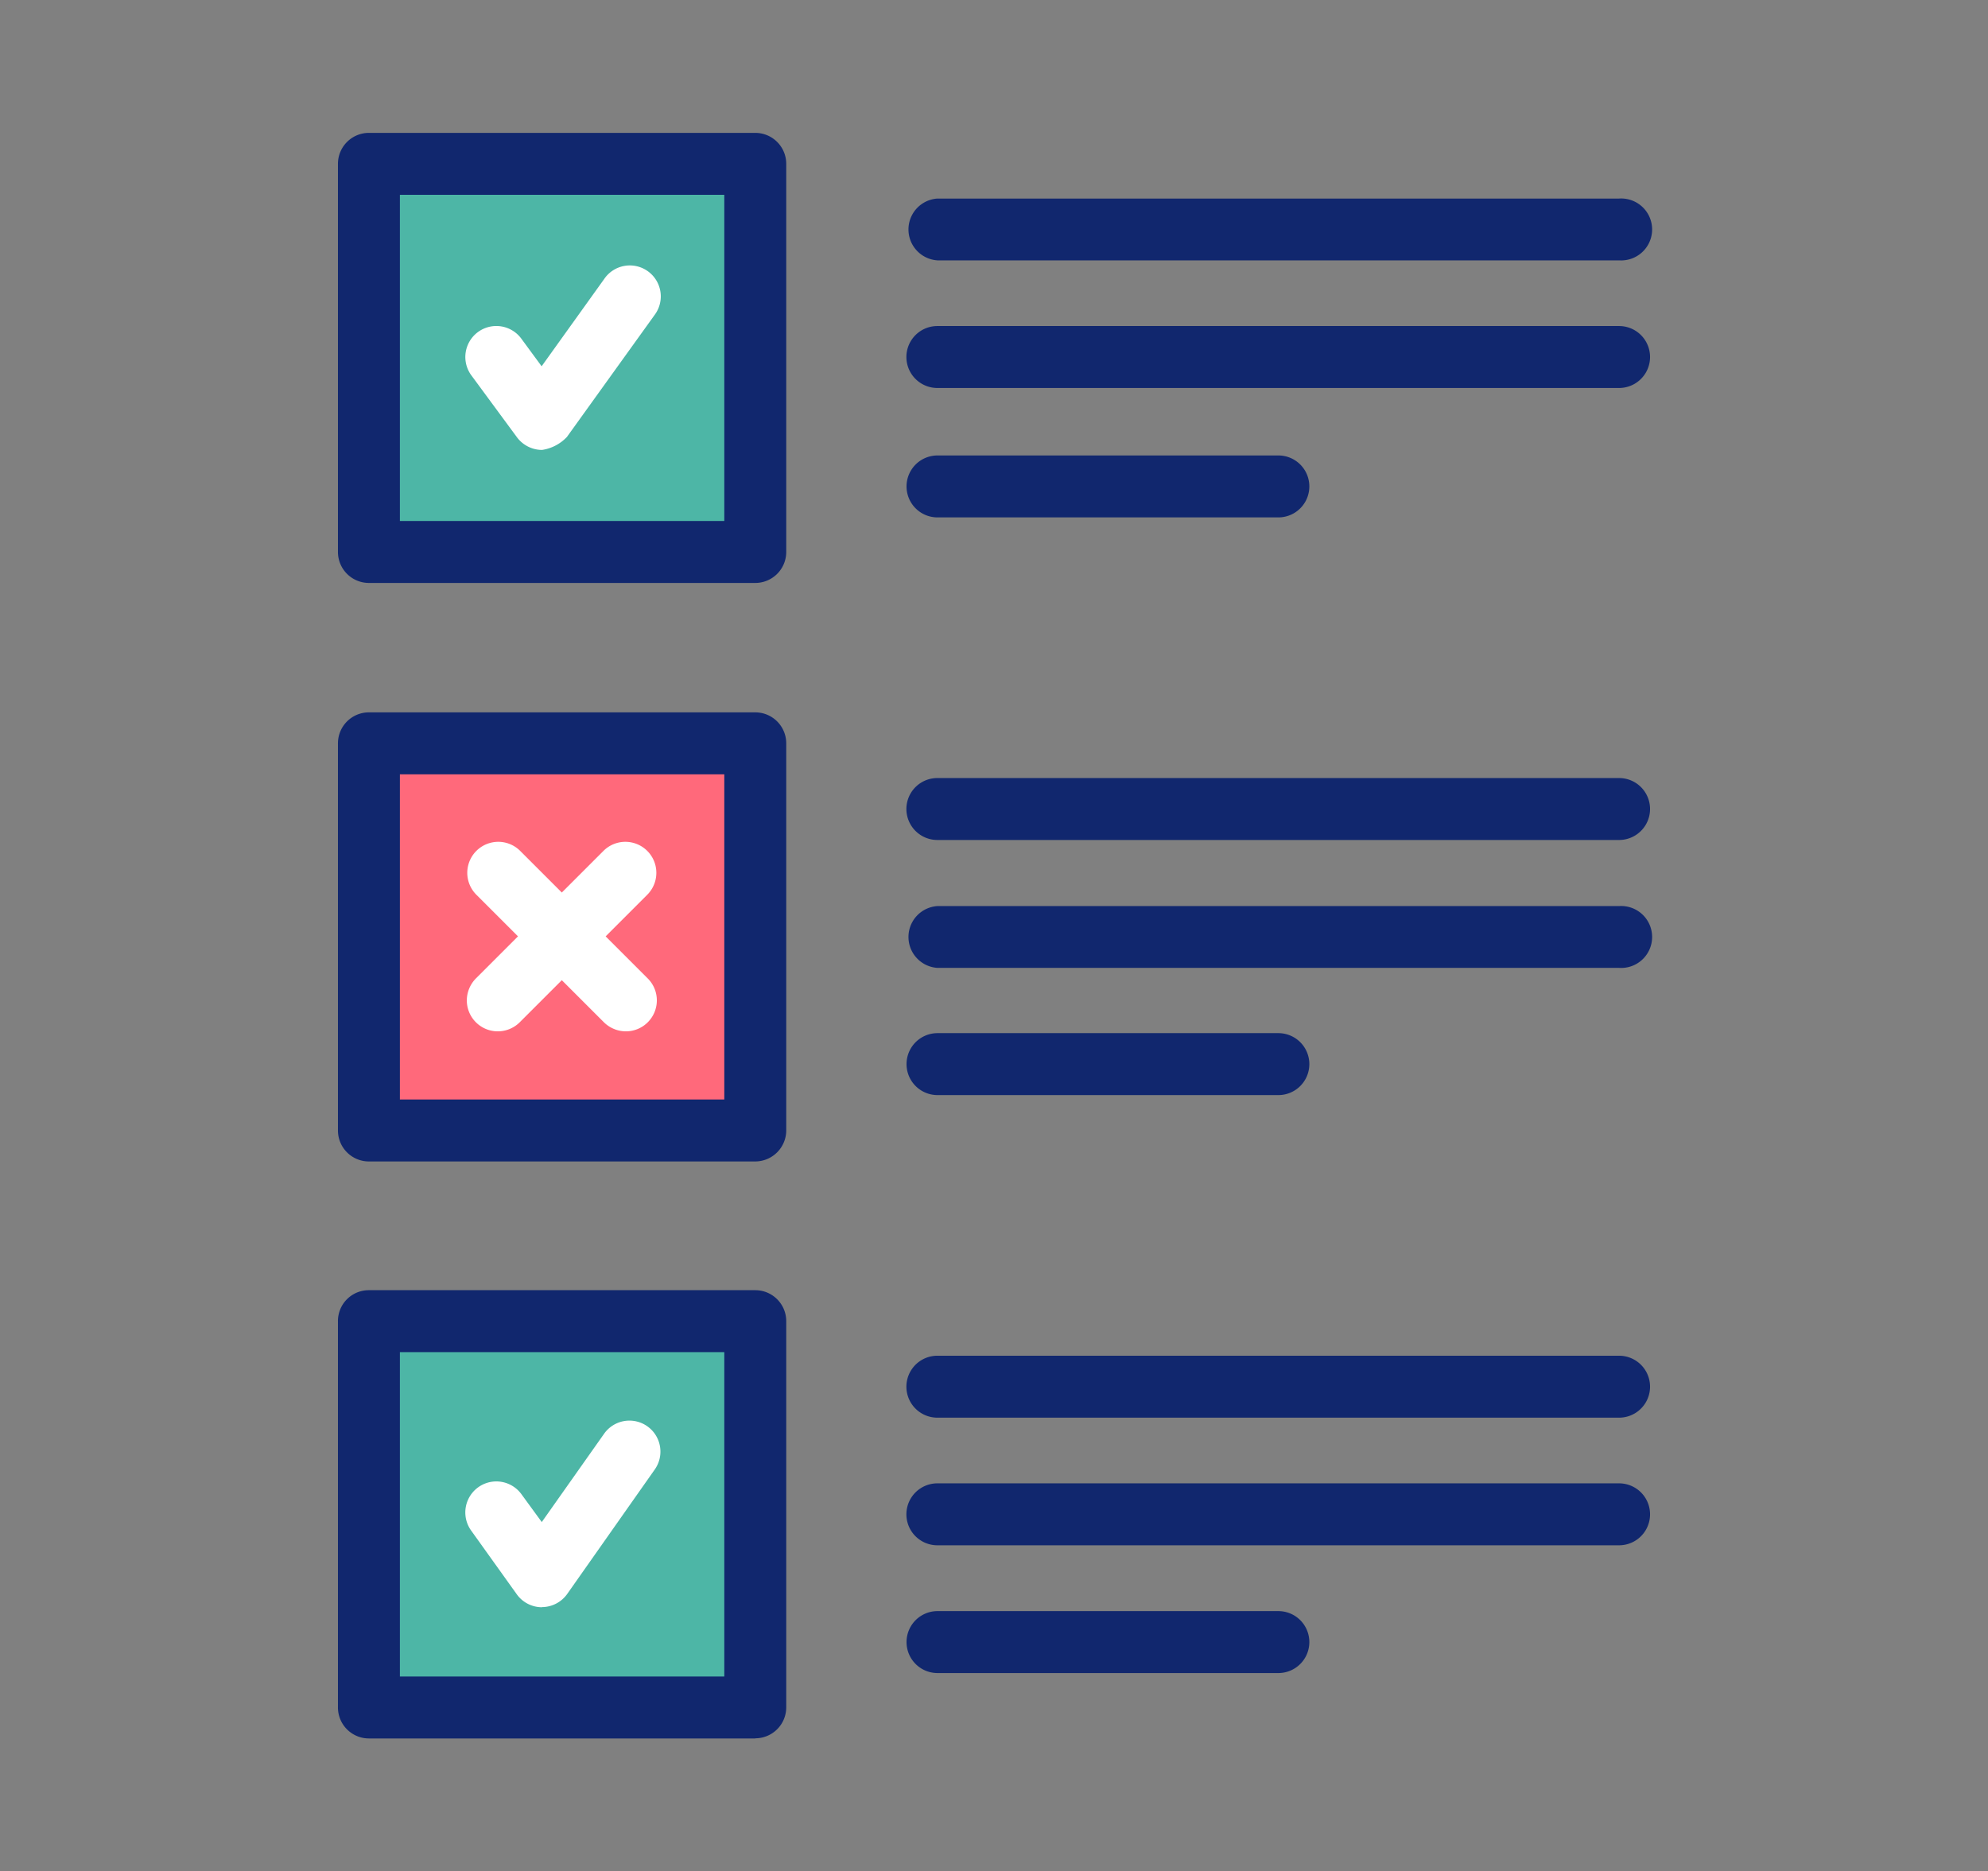
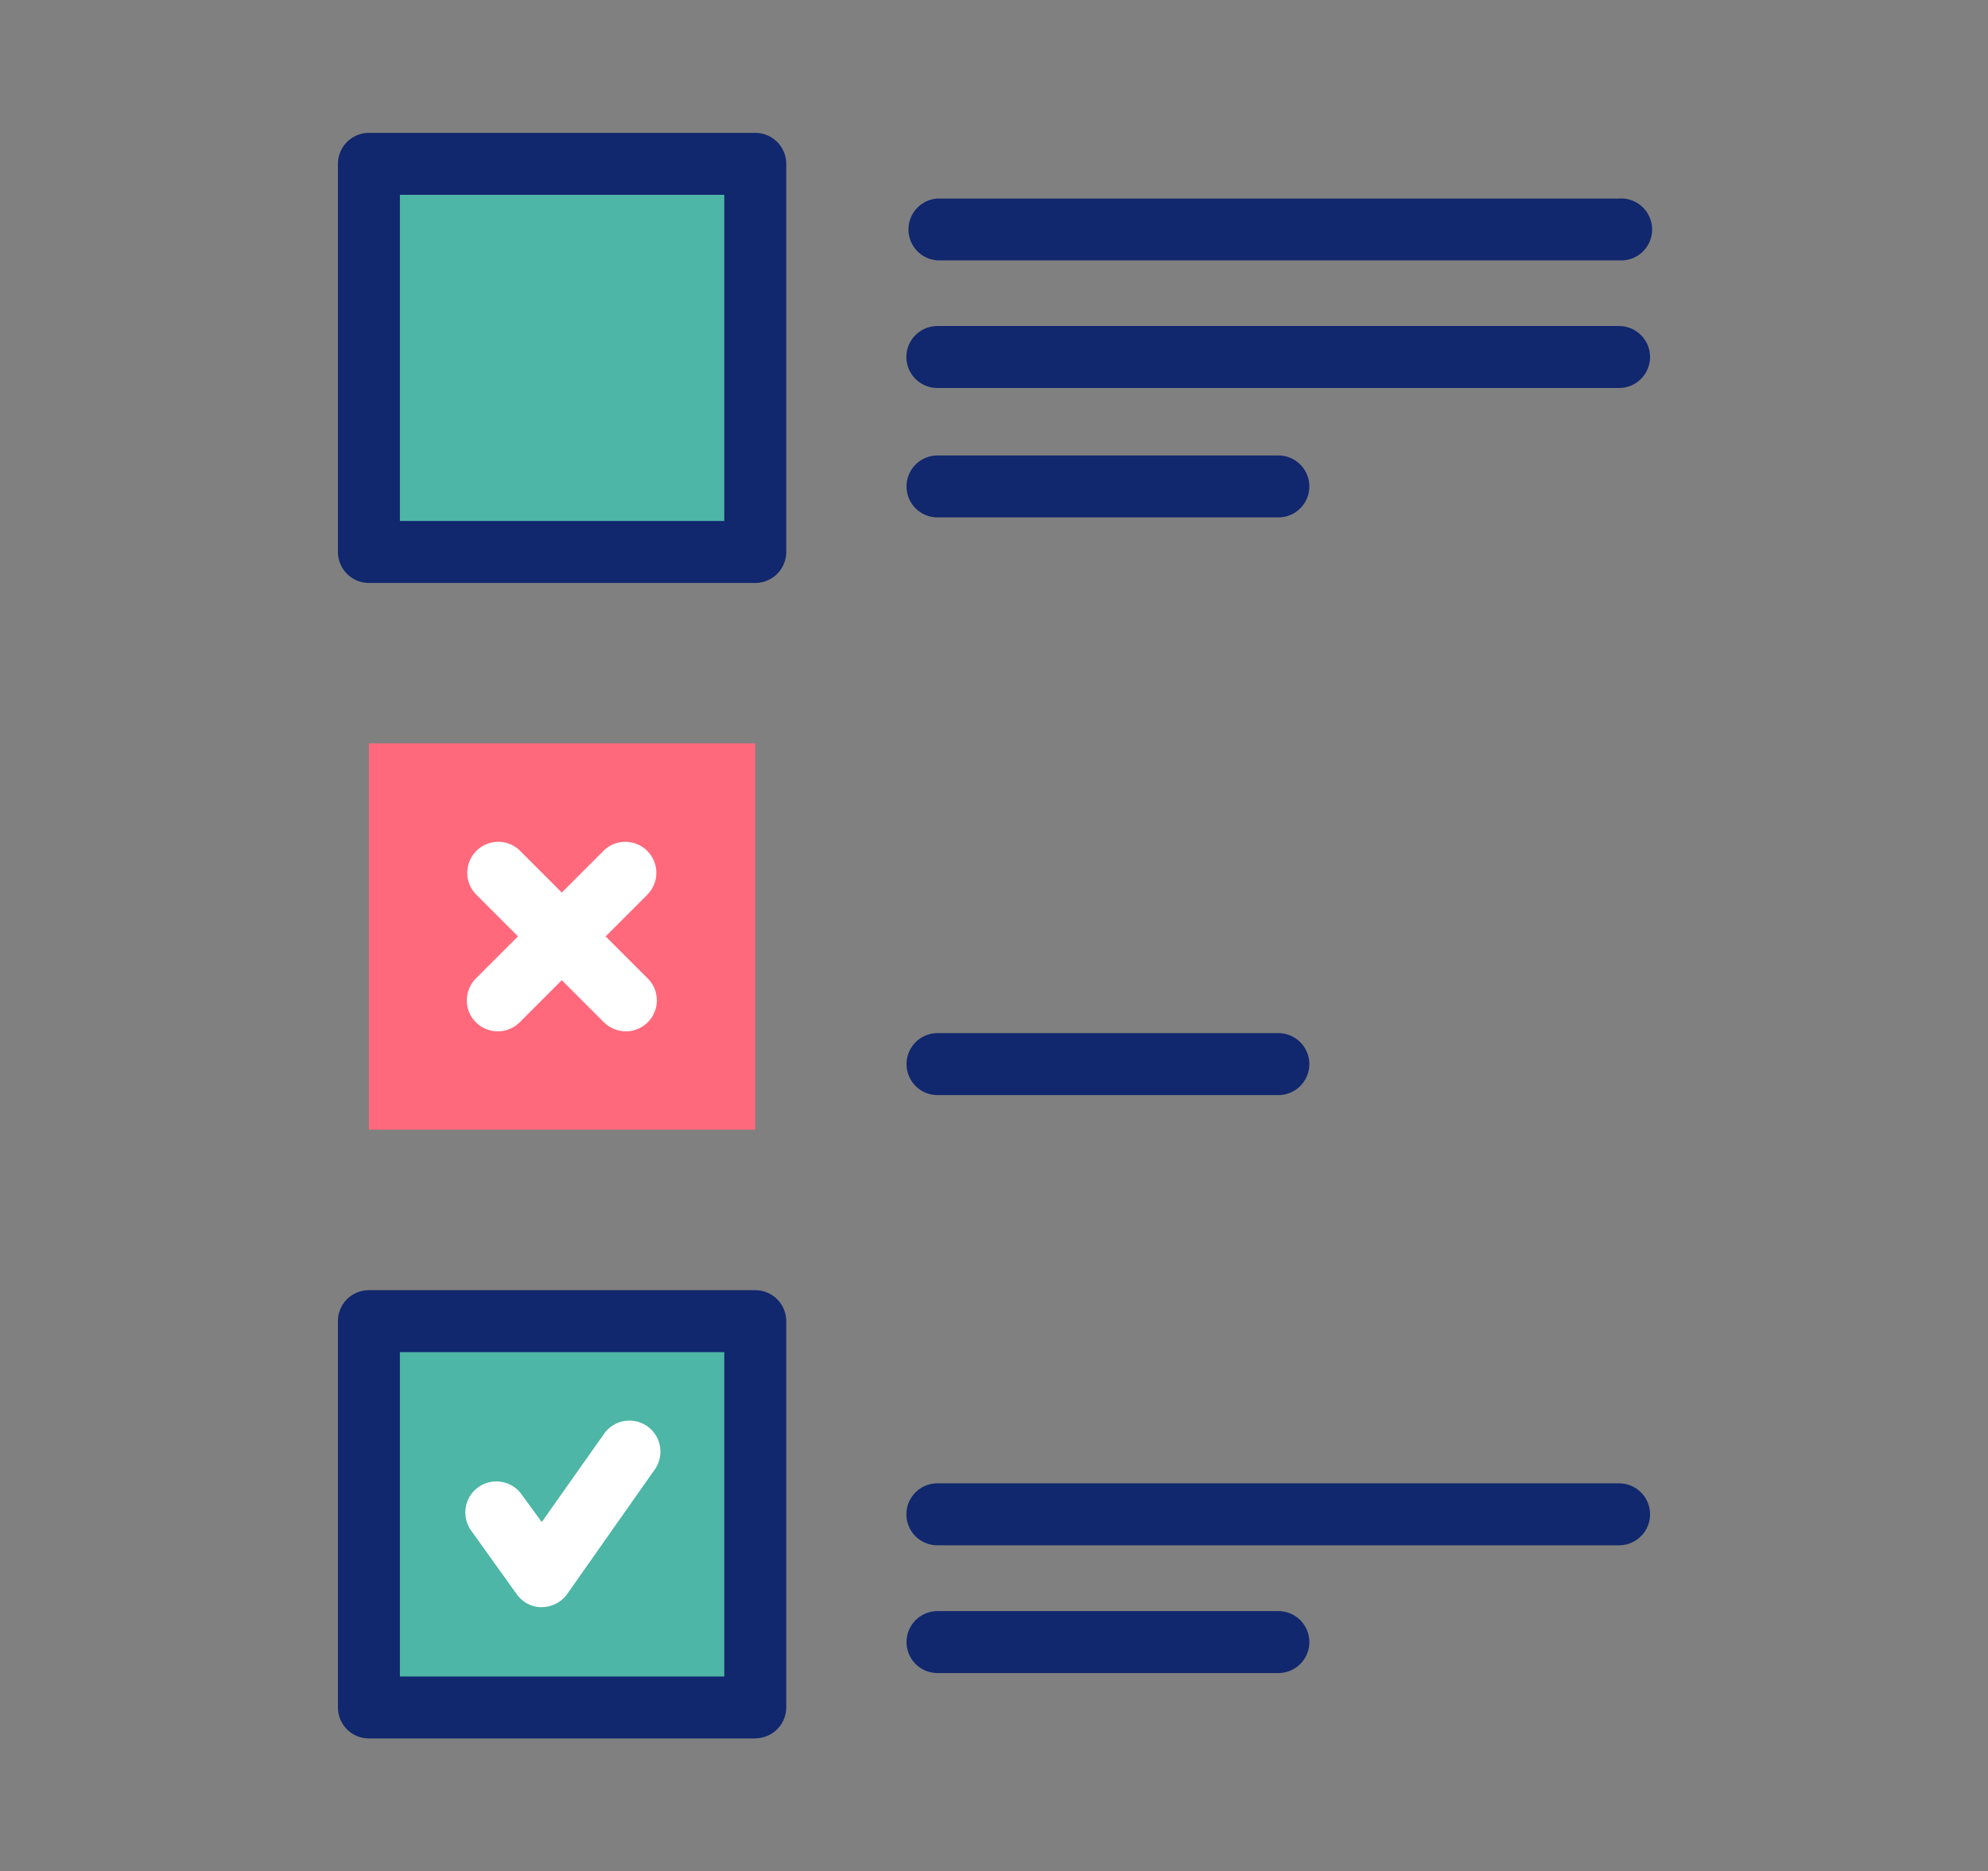
<svg xmlns="http://www.w3.org/2000/svg" id="Layer_1" data-name="Layer 1" viewBox="0 0 143.77 135.33">
  <rect x="0" y="0" width="143.77" height="135.33" fill="#808080" stroke="none" />
  <defs>
    <style>.cls-1{fill:#ff697b;}.cls-2{fill:#4db6a6;}.cls-3{fill:#11276e;}.cls-4{fill:#fff;}</style>
  </defs>
  <g id="Group_3424" data-name="Group 3424">
    <rect id="Rectangle_298" data-name="Rectangle 298" class="cls-1" x="26.68" y="53.76" width="27.94" height="27.94" />
    <rect id="Rectangle_299" data-name="Rectangle 299" class="cls-2" x="26.68" y="11.85" width="27.94" height="28.08" />
    <rect id="Rectangle_300" data-name="Rectangle 300" class="cls-2" x="26.68" y="95.55" width="27.94" height="27.94" />
-     <path id="Path_5788" data-name="Path 5788" class="cls-3" d="M54.62,84H26.68a2.24,2.24,0,0,1-2.24-2.24h0V53.76a2.24,2.24,0,0,1,2.23-2.24H54.62a2.24,2.24,0,0,1,2.24,2.24h0V81.71A2.25,2.25,0,0,1,54.62,84Zm-25.7-4.48H52.38V56H28.92Z" />
    <path id="Path_5789" data-name="Path 5789" class="cls-3" d="M54.62,42.16H26.68a2.24,2.24,0,0,1-2.24-2.24h0V11.85a2.24,2.24,0,0,1,2.23-2.24H54.62a2.24,2.24,0,0,1,2.24,2.24h0V39.92a2.24,2.24,0,0,1-2.24,2.24Zm-25.7-4.48H52.38V14.09H28.92Z" />
-     <path id="Path_5790" data-name="Path 5790" class="cls-4" d="M39.2,32.54a2.27,2.27,0,0,1-1.81-.91l-3.3-4.48a2.24,2.24,0,0,1,3.61-2.66l1.47,2,4.53-6.32a2.24,2.24,0,1,1,3.64,2.61h0L41,31.6A3.1,3.1,0,0,1,39.2,32.54Z" />
    <path id="Path_5791" data-name="Path 5791" class="cls-3" d="M54.62,125.73H26.68a2.24,2.24,0,0,1-2.24-2.24h0V95.55a2.23,2.23,0,0,1,2.23-2.24H54.62a2.24,2.24,0,0,1,2.24,2.23h0v27.94a2.24,2.24,0,0,1-2.24,2.24Zm-25.7-4.48H52.38V97.79H28.92Z" />
    <path id="Path_5792" data-name="Path 5792" class="cls-4" d="M45.26,74.59a2.28,2.28,0,0,1-1.59-.66l-9.22-9.22a2.24,2.24,0,0,1,3.17-3.17l9.22,9.22a2.24,2.24,0,0,1-1.58,3.83Z" />
    <path id="Path_5793" data-name="Path 5793" class="cls-4" d="M36,74.59a2.24,2.24,0,0,1-2.24-2.24,2.28,2.28,0,0,1,.66-1.59l9.22-9.22a2.24,2.24,0,0,1,3.17,3.17l-9.22,9.22A2.25,2.25,0,0,1,36,74.59Z" />
    <path id="Path_5794" data-name="Path 5794" class="cls-4" d="M39.2,116.24a2.24,2.24,0,0,1-1.83-.94l-3.3-4.61a2.24,2.24,0,0,1,3.65-2.61h0l1.46,2,4.51-6.39a2.24,2.24,0,0,1,3.66,2.59l-6.33,9a2.25,2.25,0,0,1-1.82.95Z" />
    <path id="Path_5795" data-name="Path 5795" class="cls-3" d="M117.09,18.83H67.79a2.24,2.24,0,0,1,0-4.47h49.3a2.24,2.24,0,1,1,0,4.47Z" />
    <path id="Path_5796" data-name="Path 5796" class="cls-3" d="M117.09,28.06H67.79a2.24,2.24,0,1,1,0-4.48h49.3a2.24,2.24,0,1,1,0,4.48Z" />
    <path id="Path_5797" data-name="Path 5797" class="cls-3" d="M92.45,37.42H67.8a2.24,2.24,0,1,1,0-4.48H92.45a2.24,2.24,0,0,1,0,4.48Z" />
-     <path id="Path_5798" data-name="Path 5798" class="cls-3" d="M117.09,60.75H67.79a2.24,2.24,0,0,1,0-4.48h49.3a2.24,2.24,0,1,1,0,4.48Z" />
-     <path id="Path_5799" data-name="Path 5799" class="cls-3" d="M117.09,70H67.79a2.24,2.24,0,0,1,0-4.47h49.3a2.24,2.24,0,1,1,0,4.47Z" />
    <path id="Path_5800" data-name="Path 5800" class="cls-3" d="M92.45,79.2H67.8a2.24,2.24,0,0,1,0-4.48H92.45a2.24,2.24,0,1,1,0,4.48Z" />
-     <path id="Path_5801" data-name="Path 5801" class="cls-3" d="M117.09,102.53H67.79a2.24,2.24,0,0,1,0-4.48h49.3a2.24,2.24,0,0,1,0,4.48Z" />
    <path id="Path_5802" data-name="Path 5802" class="cls-3" d="M117.09,111.76H67.79a2.24,2.24,0,1,1,0-4.48h49.3a2.24,2.24,0,0,1,0,4.48Z" />
    <path id="Path_5803" data-name="Path 5803" class="cls-3" d="M92.45,121H67.8a2.24,2.24,0,1,1,0-4.48H92.45a2.24,2.24,0,0,1,0,4.48Z" />
  </g>
</svg>